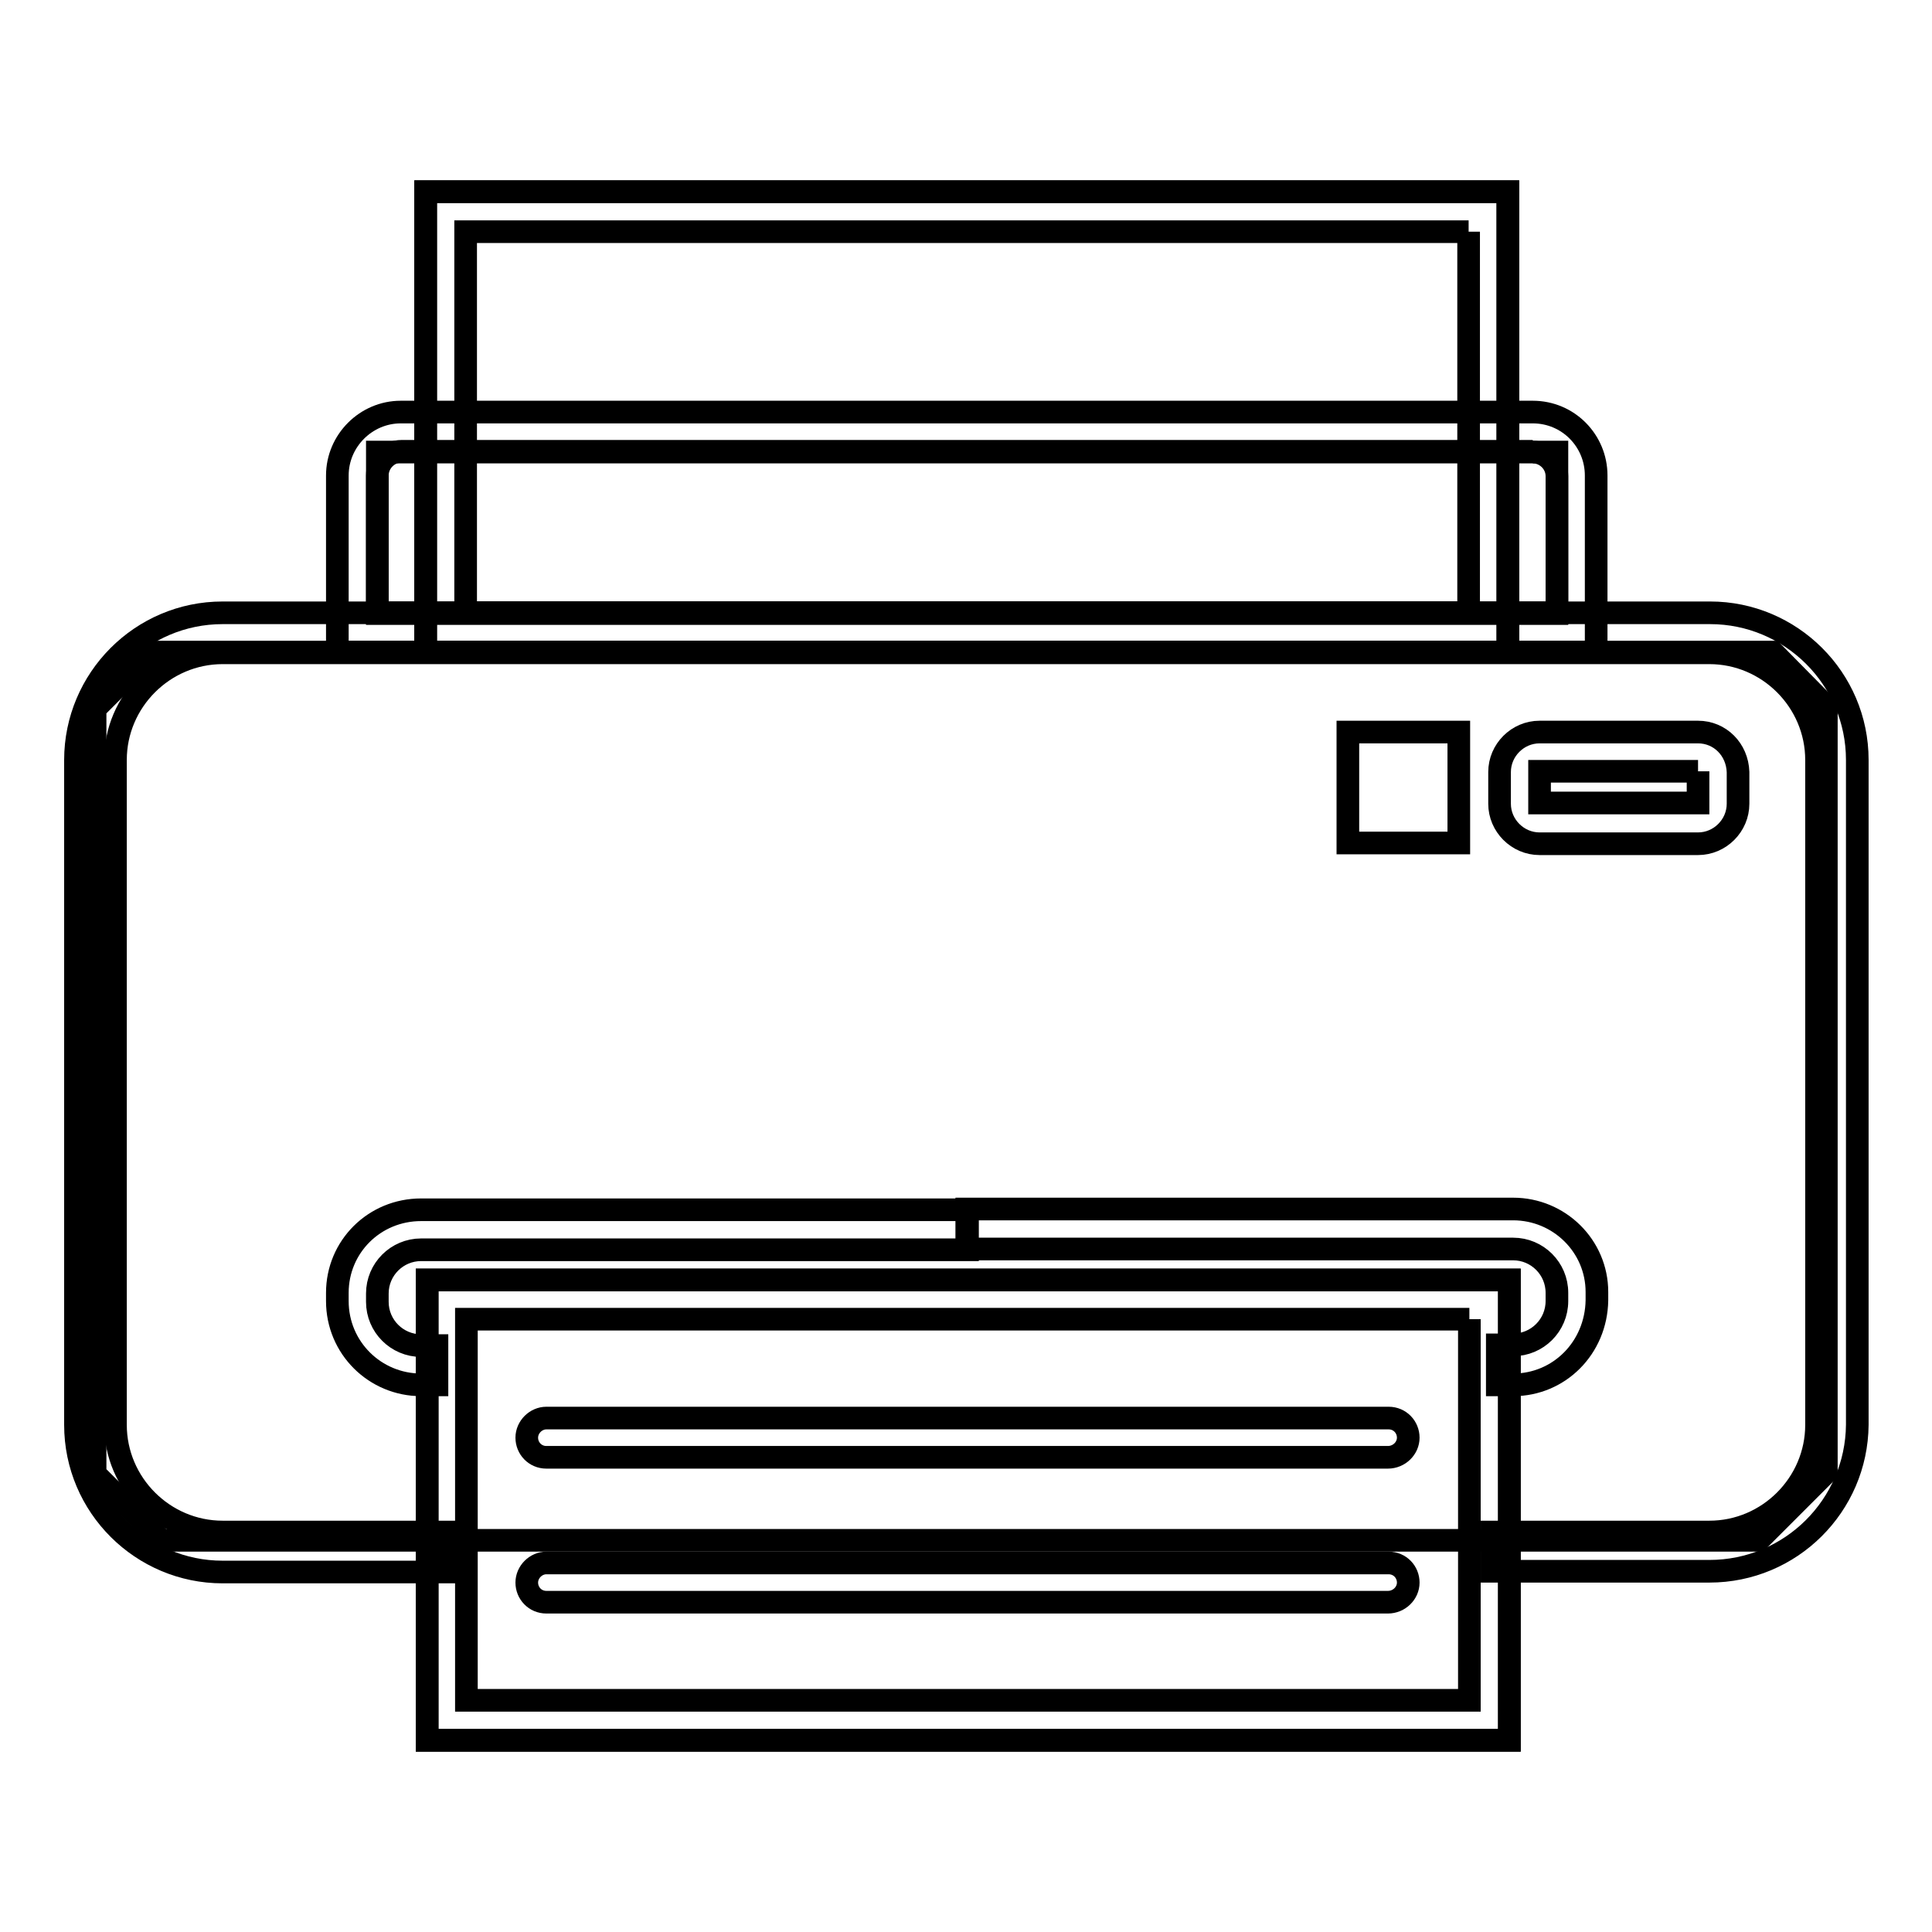
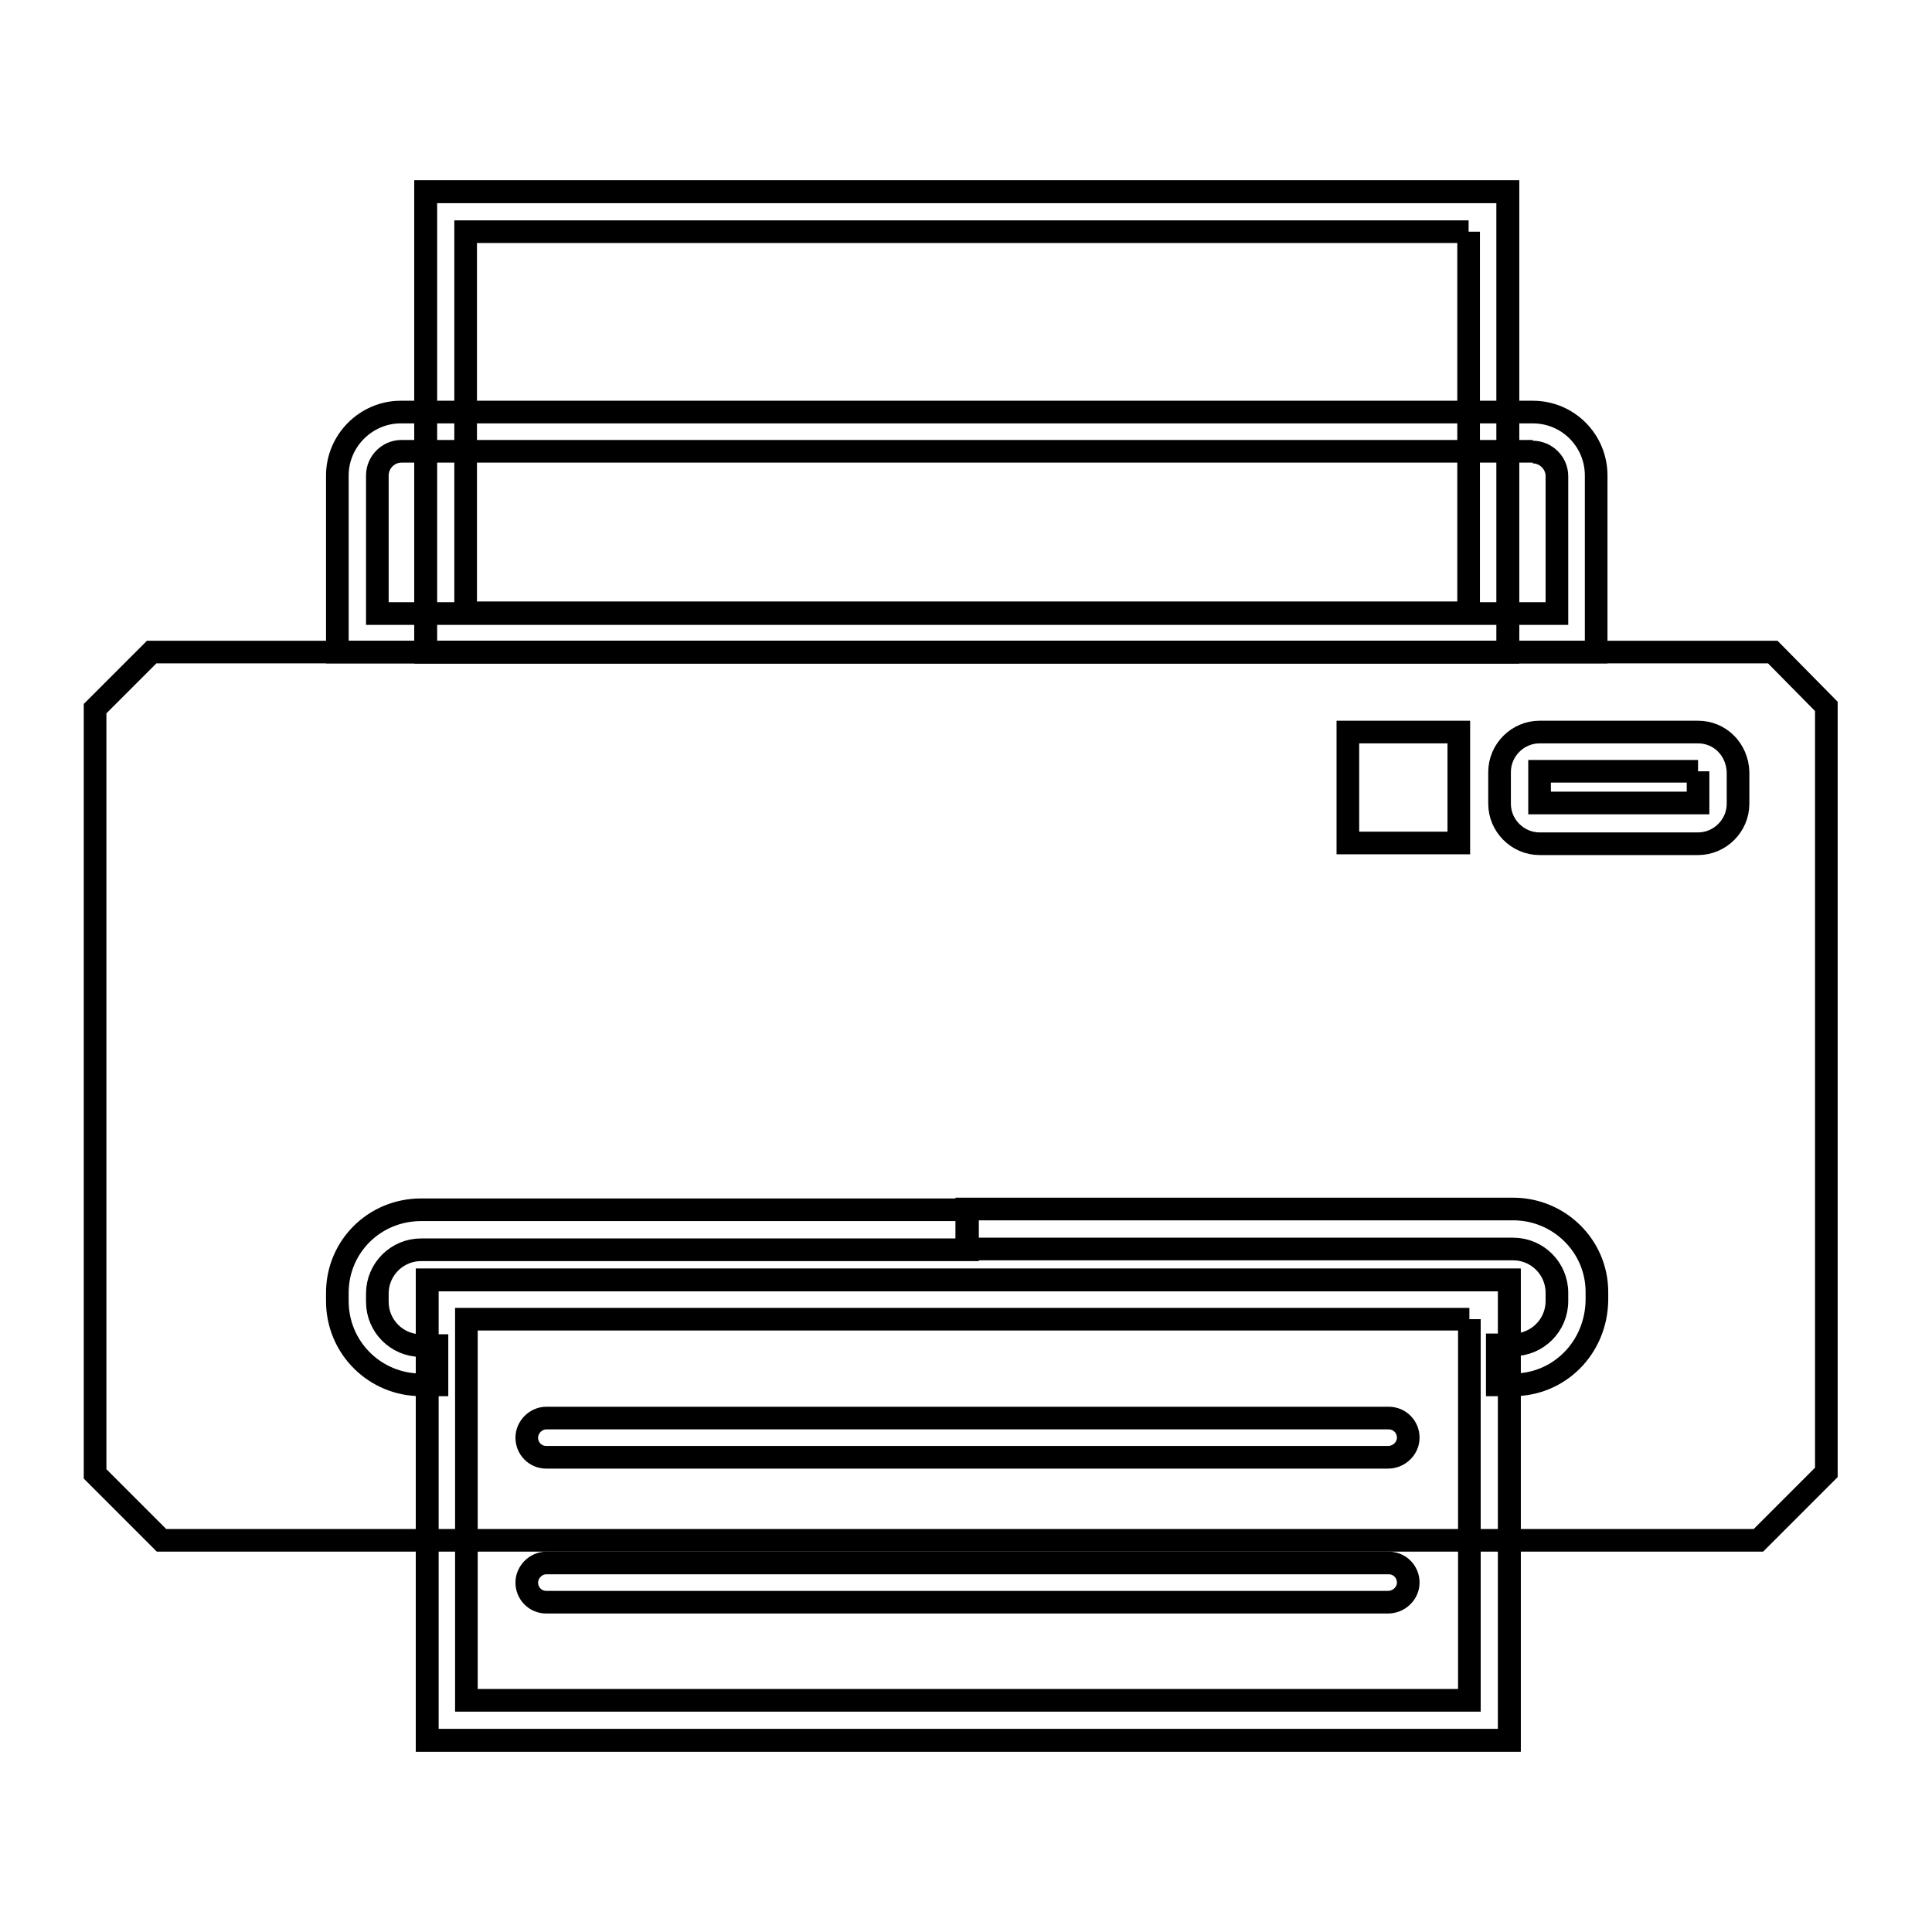
<svg xmlns="http://www.w3.org/2000/svg" version="1.1" x="0px" y="0px" viewBox="0 0 256 256" enable-background="new 0 0 256 256" xml:space="preserve">
  <g>
    <path stroke-width="3" fill-opacity="0" stroke="#000000" d="M234.9,86.4H20.1l-7.5,7.5v101.4l8.8,8.8H233l9-9V93.6L234.9,86.4z" />
-     <path stroke-width="3" fill-opacity="0" stroke="#000000" d="M50,59.9h156.3v21.3H50V59.9z" />
    <path stroke-width="3" fill-opacity="0" stroke="#000000" d="M203.1,59.9c1.7,0,3.2,1.4,3.2,3.2v18.2H50V63c0-1.7,1.4-3.2,3.2-3.2H203.1 M203.1,54.6h-150 c-4.6,0-8.4,3.8-8.4,8.4v23.4h166.8V63C211.5,58.4,207.8,54.6,203.1,54.6z" />
-     <path stroke-width="3" fill-opacity="0" stroke="#000000" d="M226.5,208.2h-28.8V203h28.8c7.8,0,14.2-6.4,14.2-14.2v-88.1c0-7.8-6.4-14.2-14.2-14.2H29.5 c-7.8,0-14.2,6.4-14.2,14.2v88.1c0,7.8,6.4,14.2,14.2,14.2h29.7v5.3H29.5c-10.7,0-19.5-8.7-19.5-19.5v-88.1 c0-10.7,8.7-19.5,19.5-19.5h197.1c10.7,0,19.5,8.7,19.5,19.5v88.1C246,199.5,237.3,208.2,226.5,208.2z" />
    <path stroke-width="3" fill-opacity="0" stroke="#000000" d="M57.9,183.5h-2.1c-6.1,0-11.1-4.9-11.1-11.1l0,0v-1.1c0-6.1,4.9-11,11.1-11l0,0h72.4v5.3H55.8 c-3.2,0-5.8,2.6-5.8,5.8l0,0v1.1c0,3.2,2.6,5.8,5.8,5.8l0,0h2.1V183.5z M200.5,183.5h-2.1v-5.3h2.1c3.2,0,5.8-2.6,5.8-5.8l0,0v-1.1 c0-3.2-2.6-5.8-5.8-5.8l0,0h-72.4v-5.3h72.4c6.1,0,11.1,4.9,11.1,11l0,0v1.1C211.5,178.6,206.6,183.5,200.5,183.5L200.5,183.5z" />
    <path stroke-width="3" fill-opacity="0" stroke="#000000" d="M56.4,25.4h143.4v61H56.4V25.4z" />
    <path stroke-width="3" fill-opacity="0" stroke="#000000" d="M194.6,30.7v50.5H61.7V30.7H194.6 M199.8,25.4H56.4v61h143.4V25.4z" />
-     <path stroke-width="3" fill-opacity="0" stroke="#000000" d="M56.6,169.6H200v61H56.6V169.6z" />
+     <path stroke-width="3" fill-opacity="0" stroke="#000000" d="M56.6,169.6H200v61H56.6z" />
    <path stroke-width="3" fill-opacity="0" stroke="#000000" d="M194.7,174.8v50.5H61.8v-50.5H194.7 M200,169.6H56.6v61H200V169.6z M225,102.2v4.2h-21v-4.2H225 M225,97 h-21c-2.9,0-5.3,2.4-5.3,5.3v4.2c0,2.9,2.4,5.3,5.3,5.3h21c2.9,0,5.3-2.4,5.3-5.3v-4.2C230.2,99.3,227.9,97,225,97z" />
    <path stroke-width="3" fill-opacity="0" stroke="#000000" d="M178.6,97h14.7v14.7h-14.7V97z" />
    <path stroke-width="3" fill-opacity="0" stroke="#000000" d="M183.9,193.1H72.4c-1.5,0-2.6-1.2-2.6-2.6s1.2-2.6,2.6-2.6h111.6c1.5,0,2.6,1.2,2.6,2.6 S185.4,193.1,183.9,193.1z M183.9,212.3H72.4c-1.5,0-2.6-1.2-2.6-2.6s1.2-2.6,2.6-2.6h111.6c1.5,0,2.6,1.2,2.6,2.6 S185.4,212.3,183.9,212.3z" />
  </g>
</svg>